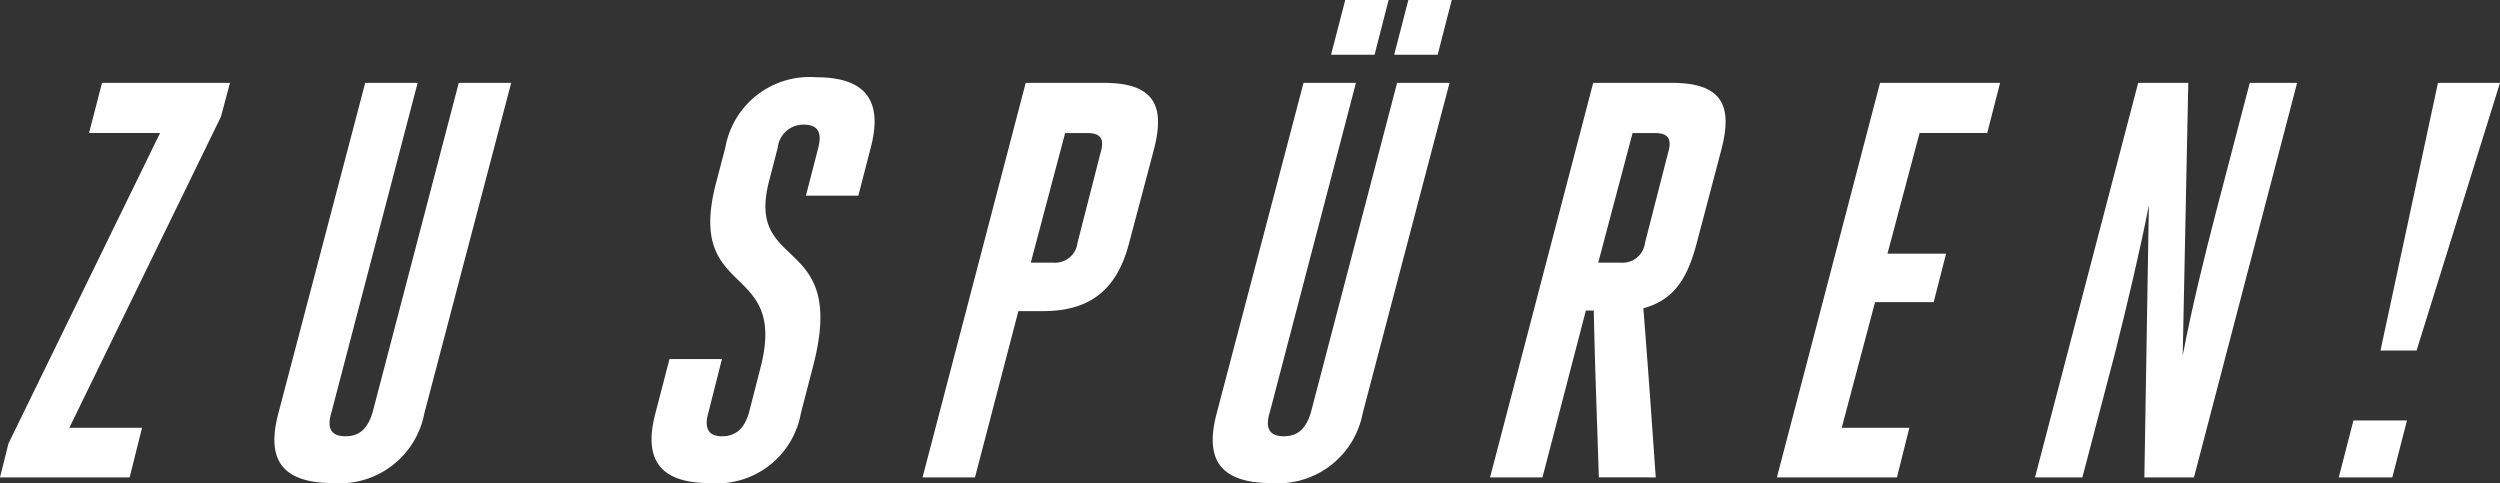
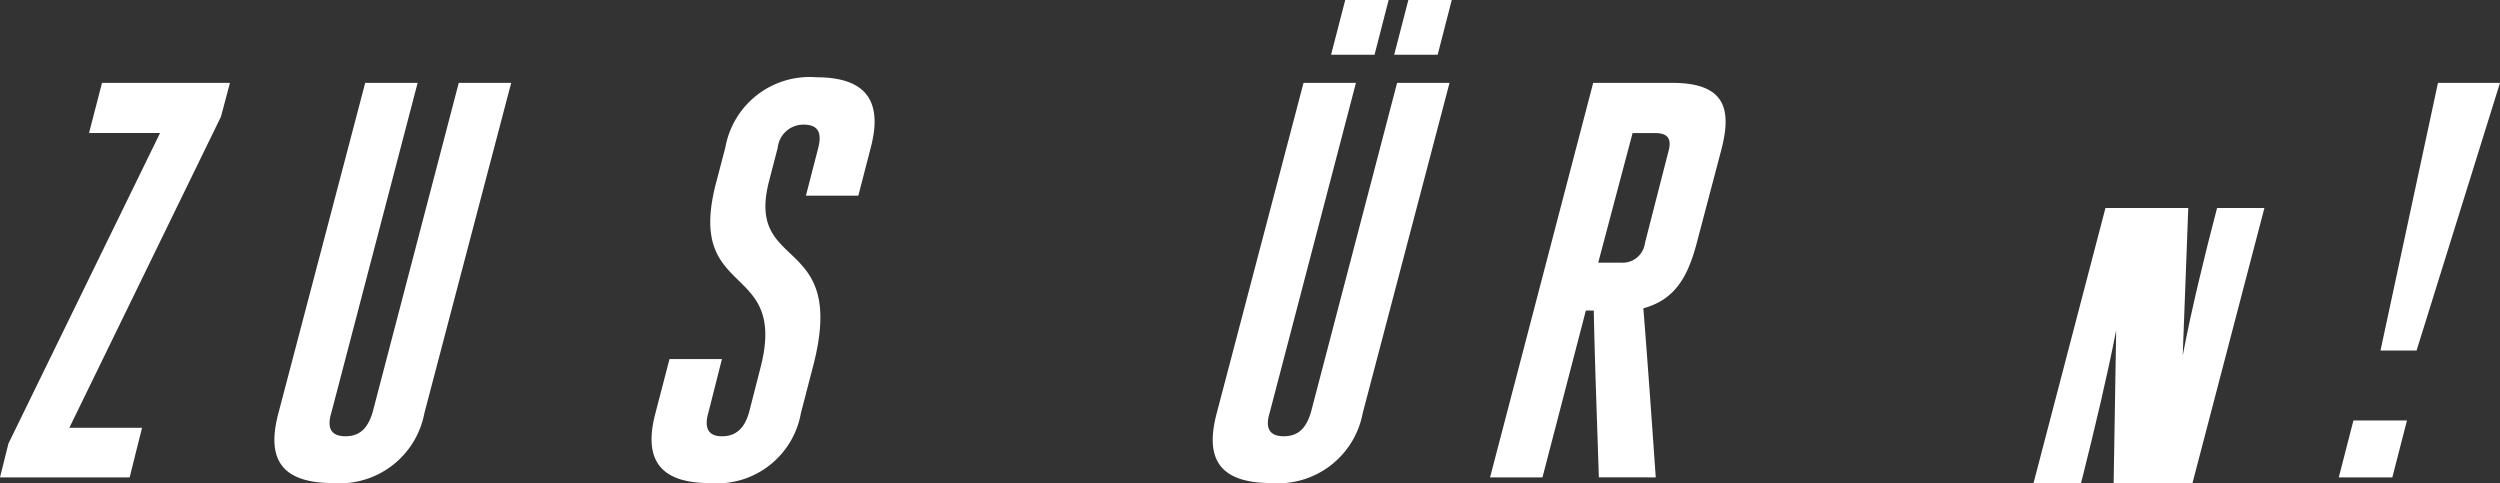
<svg xmlns="http://www.w3.org/2000/svg" width="155.259" height="29.998" viewBox="0 0 155.259 29.998">
  <rect x="0" y="0" width="155.259" height="29.998" fill="#333333" stroke="none" />
  <defs>
    <style>.cls-1{fill:#fff;}</style>
  </defs>
  <g id="Ebene_2" data-name="Ebene 2">
    <g id="text">
      <path class="cls-1" d="M0,29.647l.524-2.1L9.94,8.261H5.53l.806-3.115h7.946l-.56,2.1L4.306,26.567H8.821l-.77,3.08Z" />
      <path class="cls-1" d="M20.58,25.622c-.28.91-.069,1.471.875,1.471s1.4-.561,1.681-1.471L28.491,5.146h3.256L26.356,25.657A5.349,5.349,0,0,1,20.685,30c-3.536,0-4.061-1.82-3.395-4.341L22.681,5.146h3.255Z" />
      <path class="cls-1" d="M47.215,22.892c1.785-6.755-4.691-4.2-2.731-11.586l.56-2.135A5.316,5.316,0,0,1,50.715,4.8c3.431,0,4.025,1.855,3.36,4.376l-.769,2.975H50.05l.769-2.975c.211-.841.071-1.436-.91-1.436A1.6,1.6,0,0,0,48.3,9.171l-.526,2.03c-1.54,5.811,4.936,3.22,2.7,11.621l-.735,2.835A5.291,5.291,0,0,1,44.064,30c-3.43,0-4.025-1.82-3.36-4.341l.875-3.36h3.256l-.841,3.325c-.245.84-.1,1.471.841,1.471.979,0,1.435-.631,1.68-1.471Z" />
-       <path class="cls-1" d="M63.7,5.146h4.865c3.36,0,3.746,1.679,3.081,4.2l-1.541,5.81c-.7,2.625-2.206,4.165-5.321,4.165H63.245L60.55,29.647H57.294Zm1.715,11.166a1.4,1.4,0,0,0,1.5-1.226l1.434-5.6c.247-.839.036-1.224-.839-1.224H66.149l-2.134,8.051Z" />
      <path class="cls-1" d="M78.854,25.622c-.281.91-.07,1.471.875,1.471s1.4-.561,1.68-1.471L86.765,5.146h3.256L84.63,25.657A5.35,5.35,0,0,1,78.958,30c-3.535,0-4.061-1.82-3.395-4.341L80.954,5.146h3.255ZM86.239,0l-.875,3.4h-2.7L83.544,0Zm3.92,0-.875,3.4h-2.7L87.464,0Z" />
      <path class="cls-1" d="M98.943,5.146h4.9c3.36,0,3.71,1.679,3.046,4.2l-1.541,5.845c-.56,2.066-1.366,3.43-3.29,3.955.28,3.5.524,7,.77,10.5H99.294c-.106-3.429-.246-6.895-.315-10.361h-.491L95.793,29.647H92.538Zm1.716,11.166a1.4,1.4,0,0,0,1.5-1.226l1.436-5.6c.245-.839.035-1.224-.84-1.224h-1.365l-2.135,8.051Z" />
-       <path class="cls-1" d="M114.378,26.567h4.2l-.771,3.08h-7.455l6.406-24.5h7.455l-.8,3.115h-4.2l-1.994,7.49h3.64l-.771,3.011h-3.64Z" />
-       <path class="cls-1" d="M135.554,22.087c.559-2.941,1.365-6.231,2.134-9.171l2.031-7.77h2.94l-6.406,24.5h-3.08l.28-16.906c-.559,2.87-1.33,6.091-2.1,9.171l-2.03,7.735h-2.941l6.406-24.5H135.9Z" />
+       <path class="cls-1" d="M135.554,22.087c.559-2.941,1.365-6.231,2.134-9.171h2.94l-6.406,24.5h-3.08l.28-16.906c-.559,2.87-1.33,6.091-2.1,9.171l-2.03,7.735h-2.941l6.406-24.5H135.9Z" />
      <path class="cls-1" d="M149.482,26.112l-.91,3.535h-3.325l.91-3.535Zm5.777-20.966-5.182,16.625h-2.24l3.57-16.625Z" />
    </g>
  </g>
</svg>